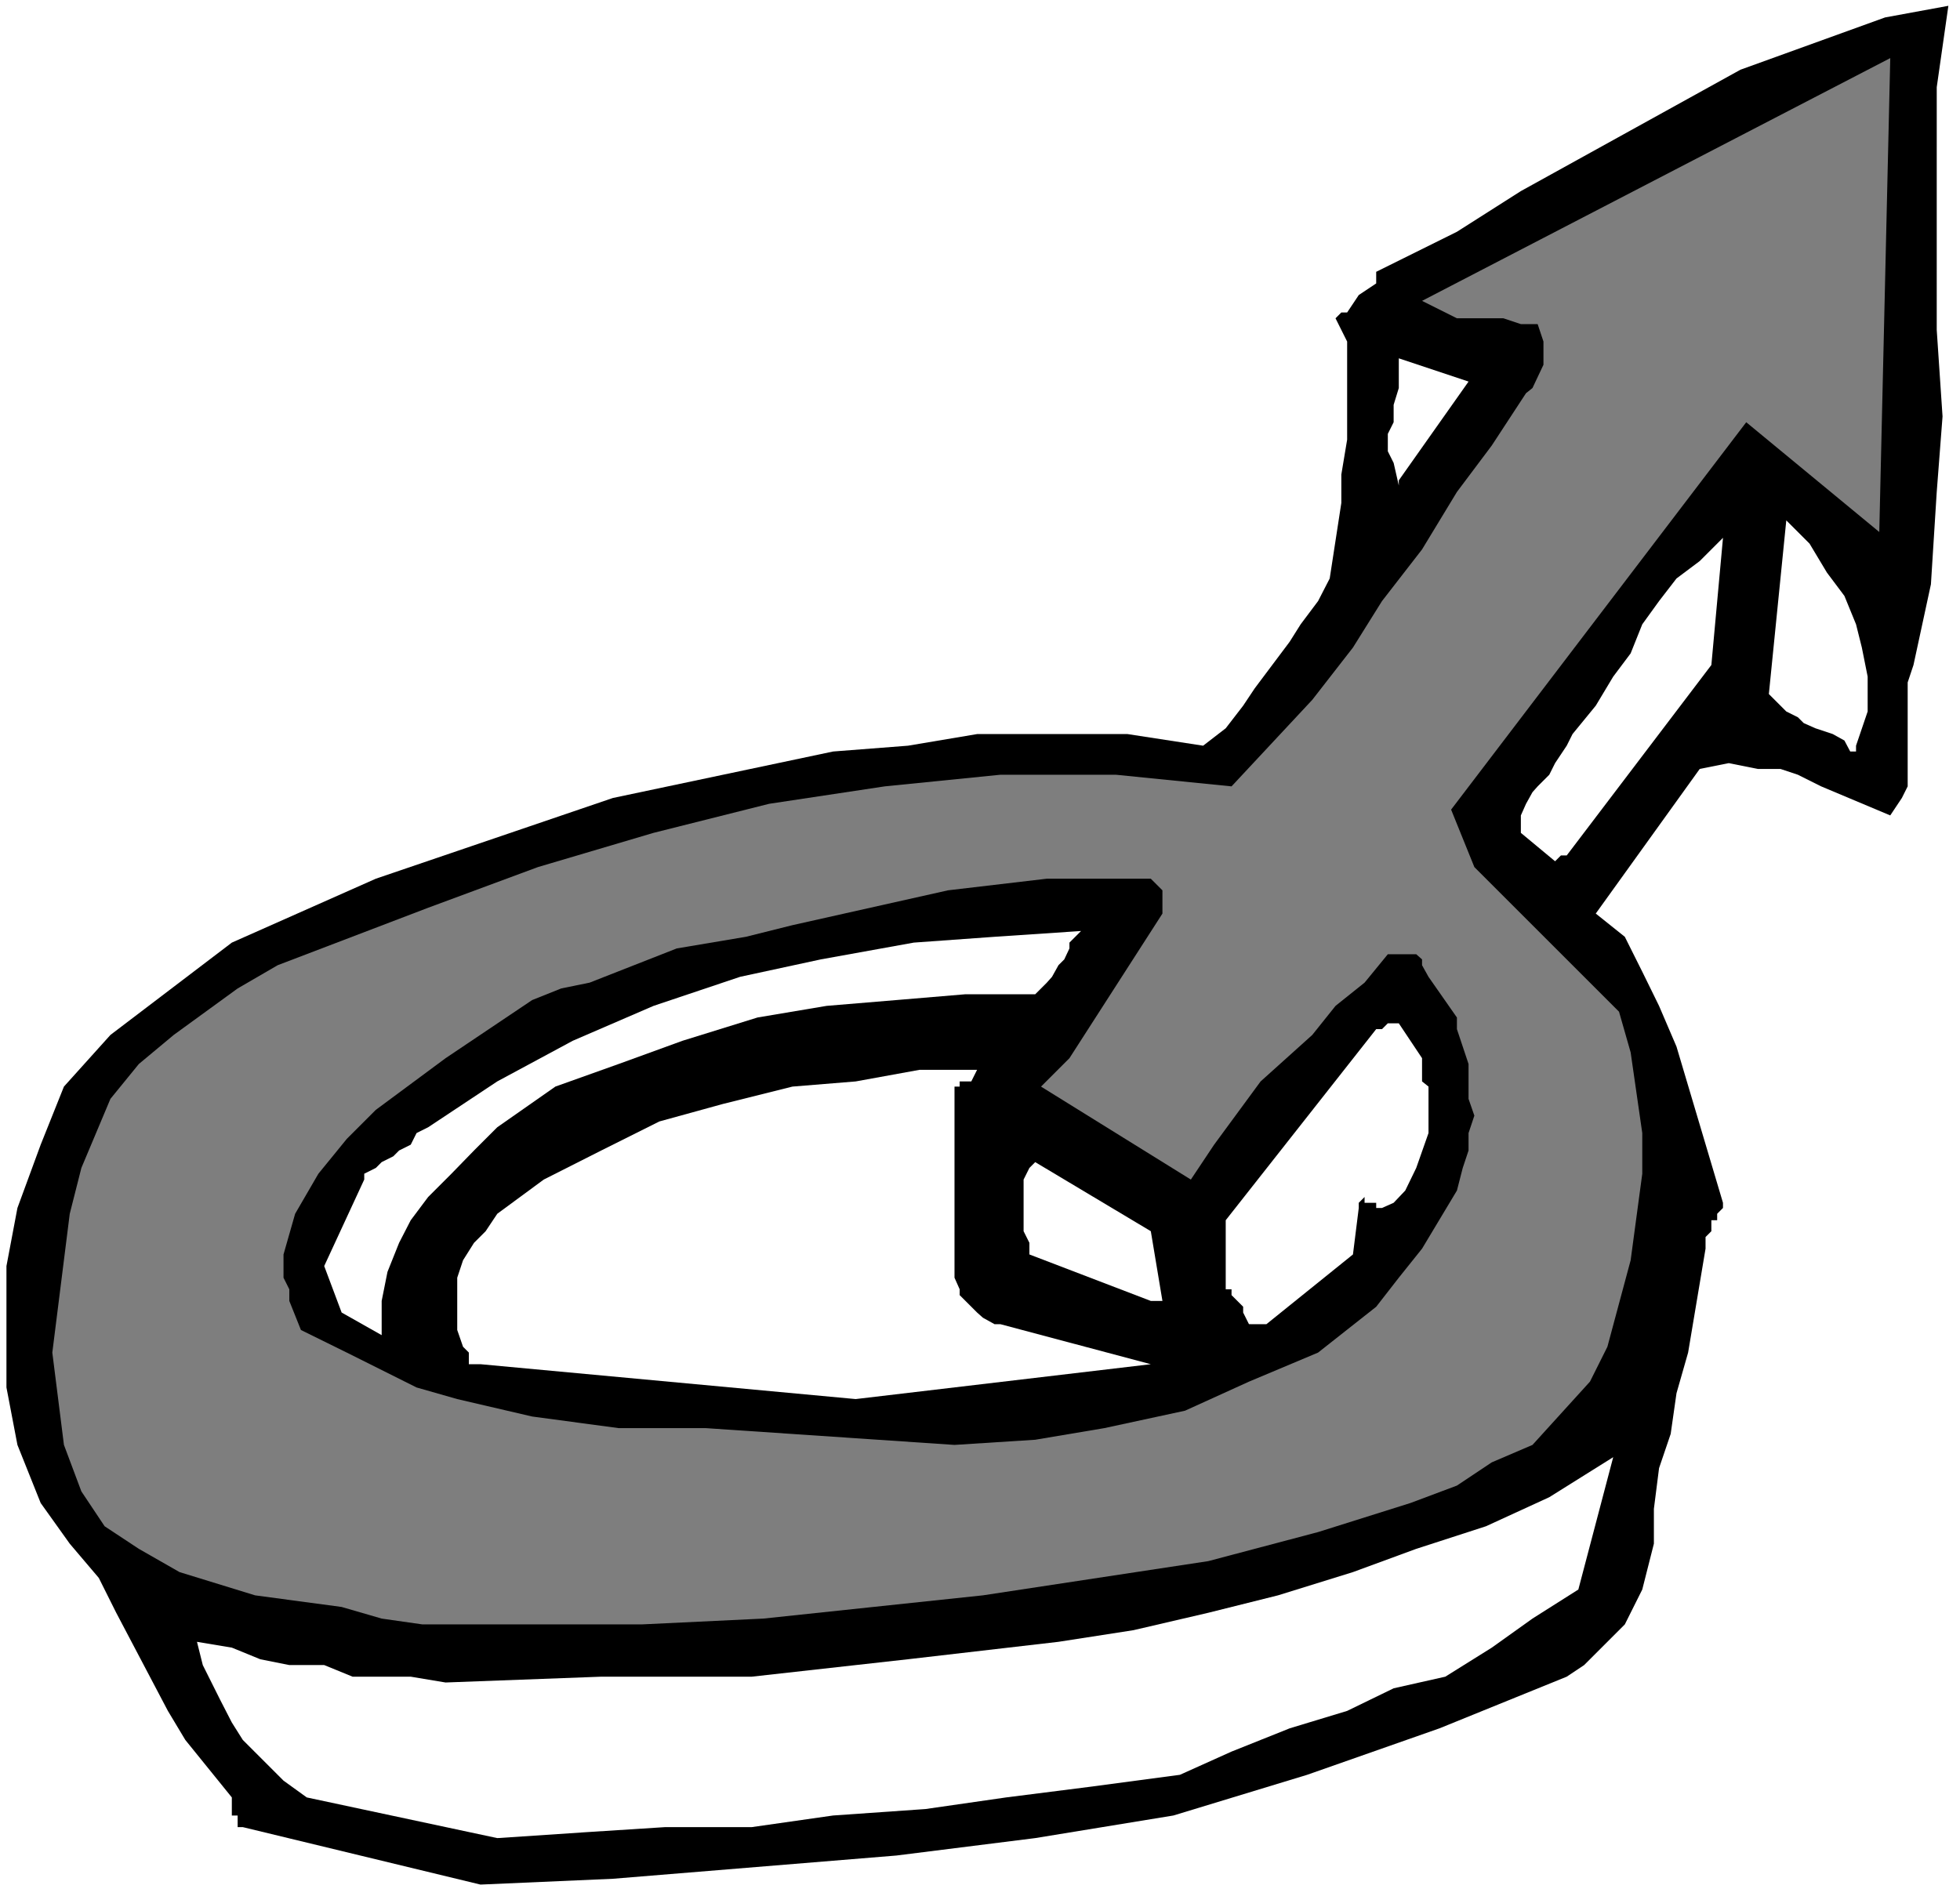
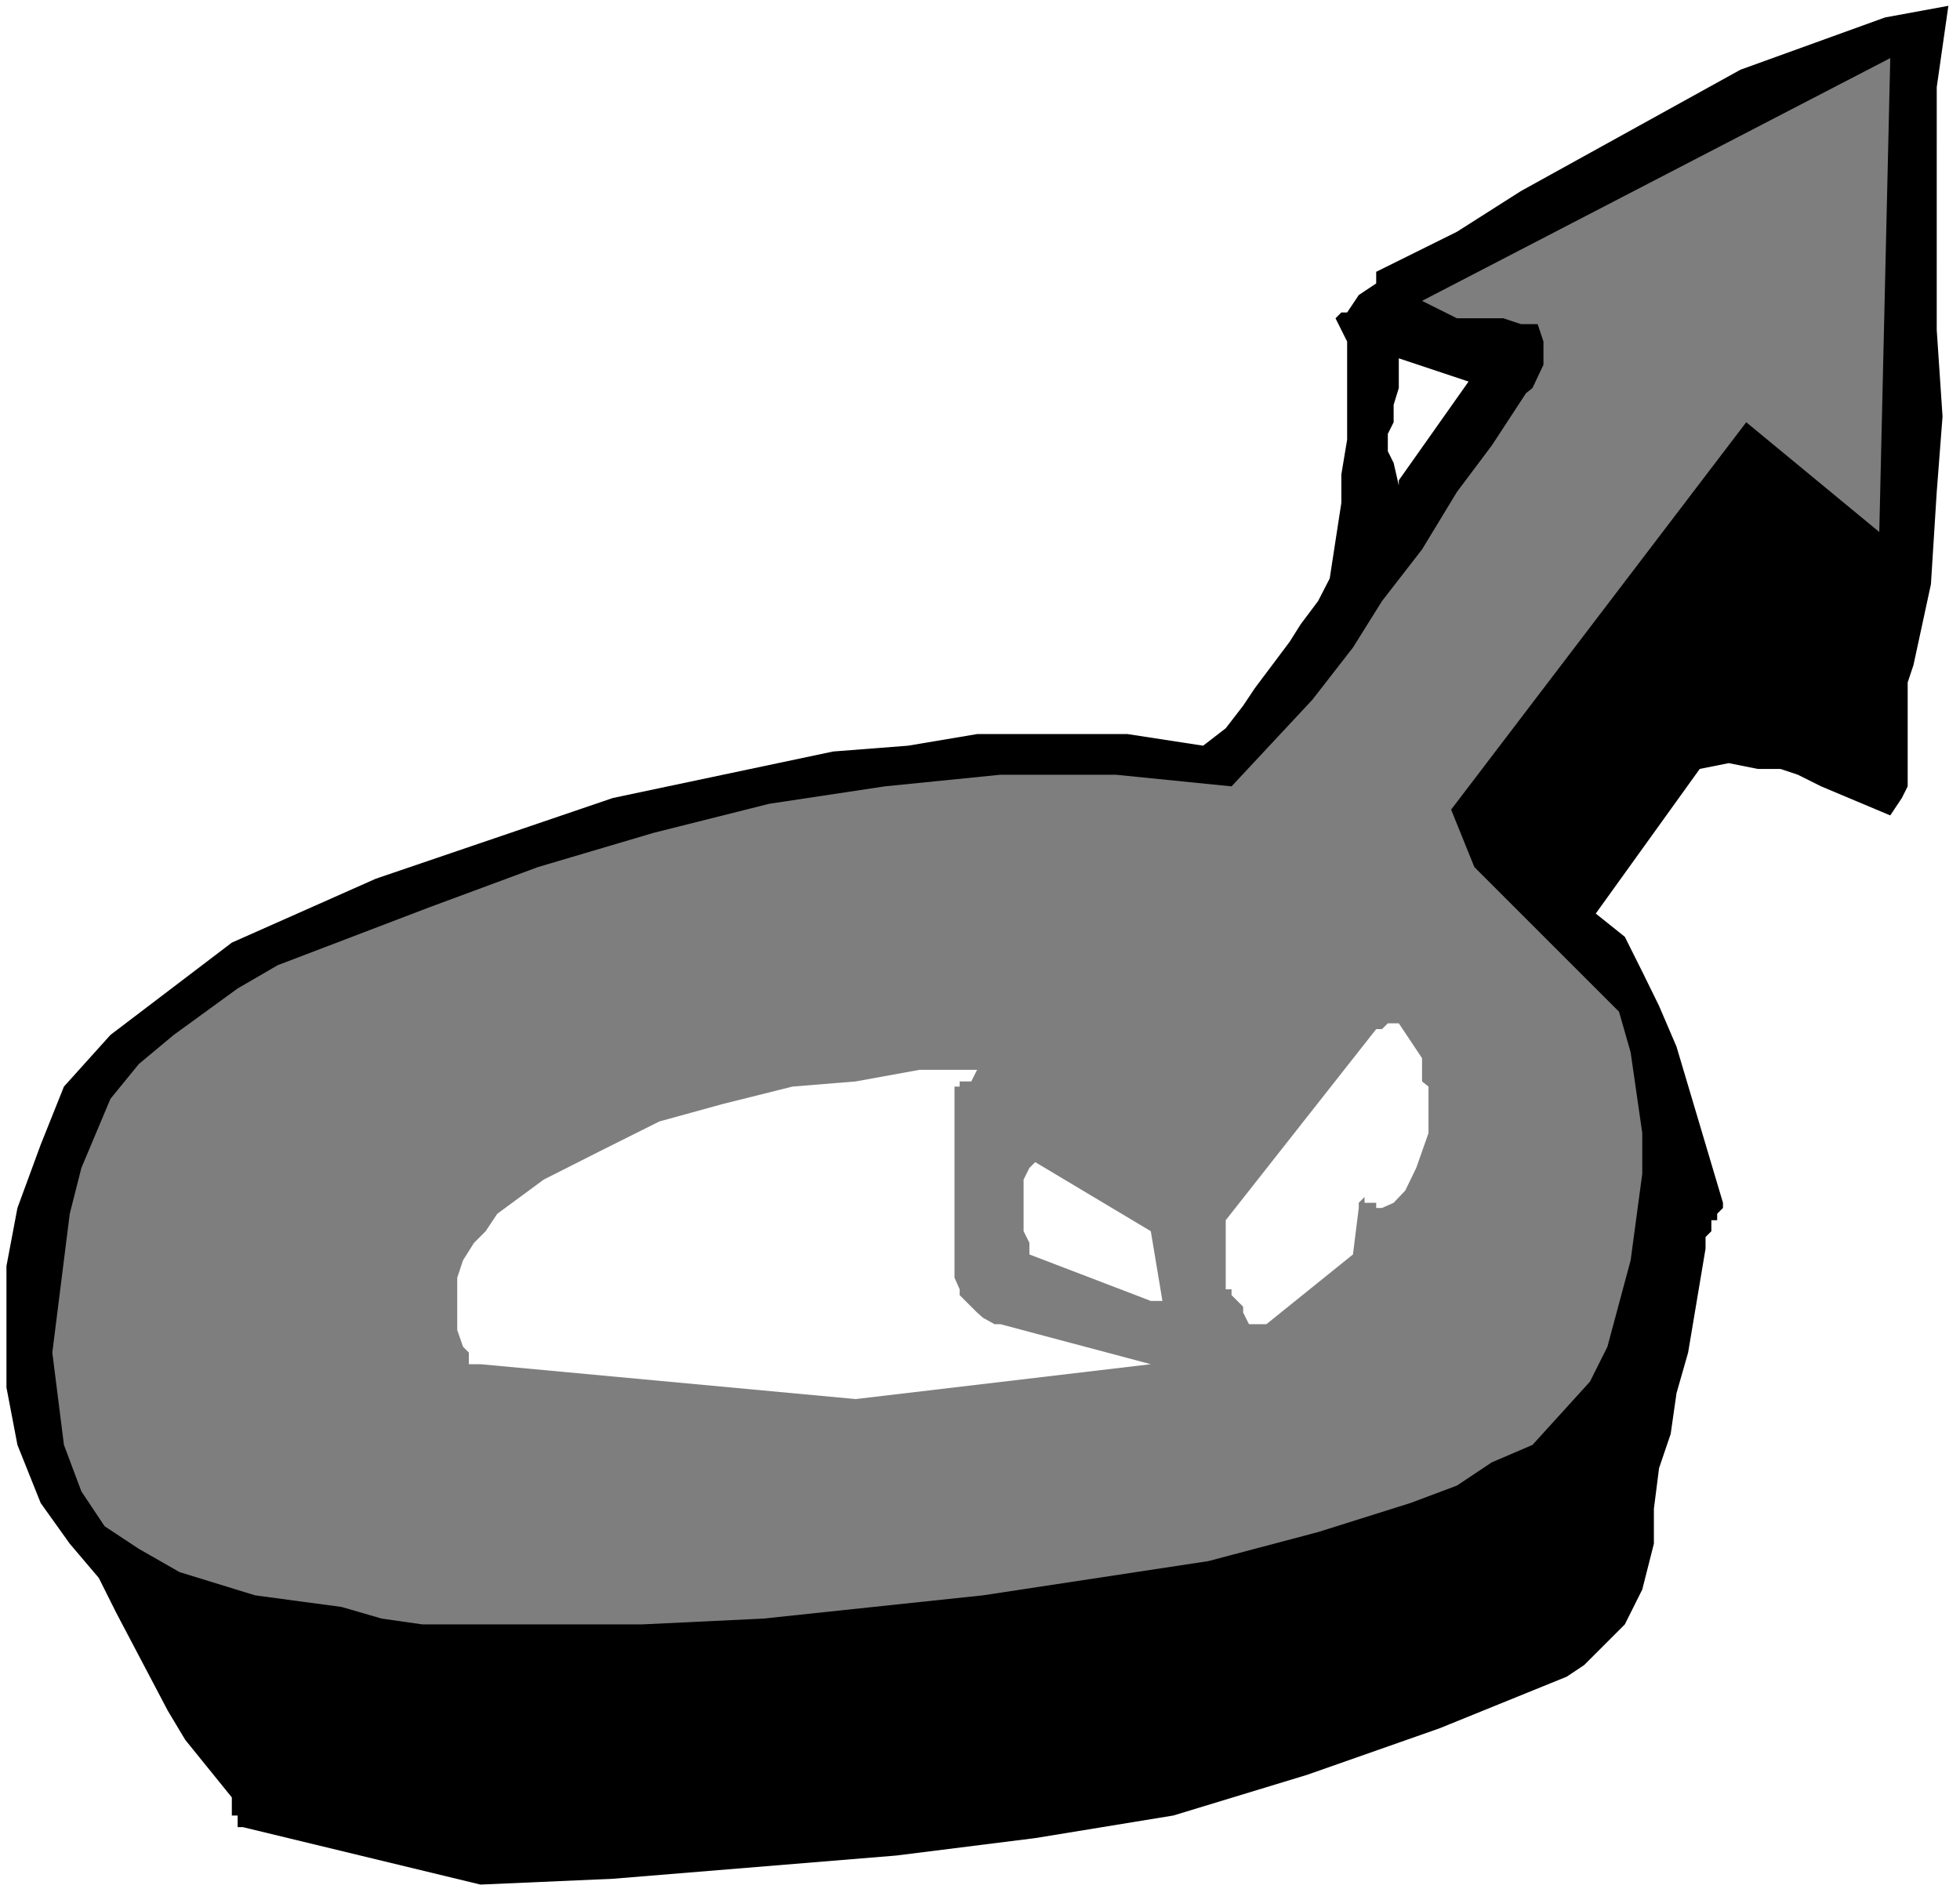
<svg xmlns="http://www.w3.org/2000/svg" xmlns:ns1="http://sodipodi.sourceforge.net/DTD/sodipodi-0.dtd" xmlns:ns2="http://www.inkscape.org/namespaces/inkscape" version="1.0" width="129.766mm" height="125.575mm" id="svg12" ns1:docname="Male Symbol 13.wmf">
  <rect width="100%" height="100%" fill="#333333" stroke="none" />
  <ns1:namedview id="namedview12" pagecolor="#ffffff" bordercolor="#000000" borderopacity="0.25" ns2:showpageshadow="2" ns2:pageopacity="0.0" ns2:pagecheckerboard="0" ns2:deskcolor="#d1d1d1" ns2:document-units="mm" />
  <defs id="defs1">
    <pattern id="WMFhbasepattern" patternUnits="userSpaceOnUse" width="6" height="6" x="0" y="0" />
  </defs>
  <path style="fill:#ffffff;fill-opacity:1;fill-rule:evenodd;stroke:none" d="M 0,474.614 H 490.455 V 0 H 0 Z" id="path1" />
  <path style="fill:#000000;fill-opacity:1;fill-rule:evenodd;stroke:none" d="m 120.23,471.705 33.128,-1.454 70.942,-5.818 34.744,-4.363 34.582,-5.656 33.451,-10.181 33.128,-11.635 31.835,-12.928 4.363,-2.909 10.181,-10.181 4.363,-8.726 2.909,-11.473 v -8.726 l 1.293,-10.181 2.909,-8.565 1.454,-10.181 2.909,-10.181 4.363,-26.017 v -2.909 l 1.454,-1.454 v -2.747 h 1.454 v -1.616 l 1.454,-1.454 v -1.293 l -11.635,-39.107 -4.363,-10.181 -4.202,-8.565 -4.363,-8.726 -7.272,-5.818 26.018,-36.198 7.272,-1.454 7.272,1.454 h 5.656 l 4.363,1.454 5.818,2.909 17.291,7.272 2.909,-4.363 1.454,-2.909 v -26.017 l 1.454,-4.363 4.363,-20.2 1.454,-23.109 1.454,-18.907 -1.454,-21.654 V 21.816 l 2.909,-20.361 -15.837,2.909 -36.198,13.089 -54.944,30.38 -15.998,10.181 -20.2,10.019 v 2.909 l -4.363,2.909 -2.909,4.363 h -1.454 l -1.454,1.454 2.909,5.818 v 24.563 l -1.454,8.726 v 7.11 l -2.909,18.907 -2.909,5.656 -4.363,5.818 -2.747,4.363 -8.726,11.635 -2.909,4.363 -4.363,5.656 -5.656,4.363 -18.907,-2.909 h -37.653 l -17.291,2.909 -18.746,1.454 -55.106,11.635 -59.307,20.2 -36.037,15.998 -30.381,23.109 -11.635,12.928 -5.818,14.544 -5.818,15.837 -2.747,14.544 v 30.38 l 2.747,14.382 5.818,14.544 7.272,10.181 7.272,8.565 4.363,8.726 12.928,24.563 4.363,7.272 11.635,14.382 v 4.525 h 1.454 v 2.909 h 1.293 z" id="path2" />
-   <path style="fill:#ffffff;fill-opacity:1;fill-rule:evenodd;stroke:none" d="m 124.432,460.07 21.816,-1.454 20.2,-1.293 h 21.654 l 20.362,-2.909 23.109,-1.616 20.2,-2.909 21.654,-2.747 21.816,-2.909 12.928,-5.818 14.544,-5.818 14.382,-4.363 11.635,-5.656 12.928,-2.909 11.635,-7.272 10.181,-7.272 11.474,-7.272 8.726,-33.128 -15.998,10.019 -15.837,7.272 -17.453,5.656 -15.837,5.818 -18.746,5.818 -17.453,4.363 -18.746,4.363 -18.746,2.909 -37.653,4.363 -39.107,4.363 h -37.653 l -38.946,1.454 -8.726,-1.454 H 95.505 88.234 l -7.11,-2.909 h -8.726 l -7.272,-1.454 -7.11,-2.909 -8.726,-1.454 1.454,5.818 1.454,2.909 2.909,5.818 2.909,5.656 2.747,4.363 5.818,5.818 4.363,4.363 5.818,4.202 z" id="path3" />
  <path style="fill:#7e7e7e;fill-opacity:1;fill-rule:evenodd;stroke:none" d="m 105.686,406.581 h 54.944 l 30.381,-1.454 54.944,-5.818 56.398,-8.565 27.472,-7.272 23.109,-7.272 11.635,-4.363 8.726,-5.818 10.181,-4.363 14.382,-15.837 4.363,-8.726 5.818,-21.654 2.909,-21.654 v -10.181 l -2.909,-20.2 -2.909,-10.181 -36.198,-36.198 -5.818,-14.382 73.851,-96.959 33.29,27.472 2.747,-118.613 -117.16,60.761 8.726,4.363 h 11.635 l 4.363,1.454 h 2.909 1.293 l 1.454,4.363 v 5.818 l -2.747,5.818 -1.616,1.293 -8.565,13.089 -8.726,11.635 -8.726,14.382 -10.019,12.928 -7.272,11.635 -10.181,13.089 -20.2,21.654 -28.926,-2.909 h -28.926 l -28.926,2.909 -28.926,4.363 -28.926,7.272 -28.926,8.565 -27.472,10.181 -37.653,14.382 -10.019,5.818 -15.998,11.635 -8.726,7.272 -7.11,8.726 -7.272,17.291 -2.909,11.473 -4.363,34.744 2.909,23.109 4.363,11.635 5.818,8.726 8.565,5.656 10.181,5.818 18.907,5.818 21.654,2.909 10.019,2.909 z" id="path4" />
-   <path style="fill:#000000;fill-opacity:1;fill-rule:evenodd;stroke:none" d="m 238.845,361.657 20.2,-1.293 17.291,-2.909 20.2,-4.363 15.998,-7.272 17.291,-7.272 14.544,-11.473 5.656,-7.272 5.818,-7.272 8.726,-14.544 1.454,-5.656 1.454,-4.363 v -4.363 l 1.454,-4.363 -1.454,-4.202 v -8.726 l -2.909,-8.726 v -2.909 l -7.11,-10.181 -1.616,-2.909 v -1.454 l -1.454,-1.293 h -7.11 l -5.818,7.11 -7.272,5.818 -5.818,7.272 -12.928,11.635 -11.635,15.837 -5.818,8.726 -37.491,-23.27 7.11,-7.11 23.27,-36.198 v -5.818 l -2.909,-2.909 H 261.953 l -24.725,2.909 -38.946,8.726 -11.635,2.909 -17.291,2.909 -21.816,8.565 -7.11,1.454 -7.272,2.909 -21.654,14.544 -17.453,12.928 -7.272,7.272 -7.11,8.726 -5.818,10.019 -2.909,10.181 v 5.818 l 1.454,2.909 v 2.909 l 2.909,7.272 11.474,5.656 17.453,8.726 10.181,2.909 18.746,4.363 21.654,2.909 h 21.816 z" id="path5" />
  <path style="fill:#ffffff;fill-opacity:1;fill-rule:evenodd;stroke:none" d="m 214.12,350.183 73.851,-8.726 -37.653,-10.019 h -1.454 l -2.909,-1.616 -1.454,-1.293 -1.454,-1.454 -1.454,-1.454 -1.454,-1.454 v -1.454 l -1.293,-2.909 v -47.833 h 1.293 v -1.293 h 1.454 1.454 l 1.454,-2.909 h -14.382 l -15.998,2.909 -15.837,1.293 -17.453,4.363 -15.837,4.363 -14.544,7.272 -14.382,7.272 -11.635,8.565 -2.909,4.363 -2.909,2.909 -2.747,4.363 -1.454,4.363 v 4.363 4.363 4.363 l 1.454,4.202 1.454,1.454 v 2.909 h 1.293 1.616 z" id="path6" />
-   <path style="fill:#ffffff;fill-opacity:1;fill-rule:evenodd;stroke:none" d="m 95.505,334.185 v -8.565 l 1.454,-7.272 2.909,-7.272 2.909,-5.656 4.363,-5.818 5.818,-5.818 5.656,-5.818 5.818,-5.818 14.544,-10.181 15.837,-5.656 15.998,-5.818 18.746,-5.818 17.291,-2.909 17.453,-1.454 17.291,-1.454 h 17.453 l 1.454,-1.454 1.454,-1.454 1.293,-1.454 1.616,-2.909 1.454,-1.454 1.293,-2.747 v -1.454 l 2.909,-2.909 -21.654,1.454 -20.2,1.454 -23.27,4.202 -20.2,4.363 -21.654,7.272 -20.2,8.726 -18.907,10.181 -17.291,11.473 -2.909,1.454 -1.454,2.909 -2.909,1.454 -1.454,1.454 -2.909,1.454 -1.454,1.454 -2.909,1.454 v 1.454 l -10.019,21.654 4.363,11.635 z" id="path7" />
  <path style="fill:#ffffff;fill-opacity:1;fill-rule:evenodd;stroke:none" d="m 313.988,331.438 h 2.909 l 21.654,-17.453 1.454,-11.635 v -1.293 l 1.454,-1.454 v 1.454 h 2.909 v 1.293 h 1.454 l 2.909,-1.293 2.909,-3.07 2.747,-5.656 3.07,-8.726 v -11.635 l -1.616,-1.293 v -5.818 l -5.818,-8.726 h -2.747 l -1.454,1.454 h -1.454 l -37.653,47.833 v 15.837 1.454 h 1.454 v 1.454 l 2.909,2.909 v 1.454 l 1.454,2.909 z" id="path8" />
  <path style="fill:#ffffff;fill-opacity:1;fill-rule:evenodd;stroke:none" d="m 287.971,325.62 h 1.454 1.454 l -2.909,-17.453 -28.926,-17.291 -1.454,1.454 -1.454,2.909 v 2.747 4.363 3.07 2.747 l 1.454,2.909 v 2.909 z" id="path9" />
-   <path style="fill:#ffffff;fill-opacity:1;fill-rule:evenodd;stroke:none" d="m 392.041,214.118 36.198,-47.671 2.909,-31.835 -5.818,5.818 -5.818,4.363 -4.363,5.656 -4.202,5.818 -2.909,7.272 -4.363,5.818 -4.363,7.272 -5.818,7.11 -1.454,2.909 -2.909,4.363 -1.454,2.909 -2.909,2.909 -1.293,1.454 -1.616,2.909 -1.293,2.909 v 4.363 l 8.565,7.11 1.454,-1.454 z" id="path10" />
-   <path style="fill:#ffffff;fill-opacity:1;fill-rule:evenodd;stroke:none" d="m 464.438,186.646 2.909,-8.565 v -8.726 l -1.454,-7.272 -1.454,-5.818 -2.909,-7.11 -4.363,-5.818 -4.363,-7.272 -5.818,-5.818 -4.363,43.47 2.909,2.909 1.454,1.454 2.909,1.454 1.454,1.454 2.909,1.293 4.363,1.454 2.909,1.616 1.454,2.747 h 1.454 z" id="path11" />
  <path style="fill:#ffffff;fill-opacity:1;fill-rule:evenodd;stroke:none" d="M 350.025,120.229 367.478,95.505 350.025,89.687 v 4.363 3.07 l -1.293,4.202 v 4.363 l -1.454,2.909 v 4.363 l 1.454,2.909 1.293,5.656 z" id="path12" />
</svg>